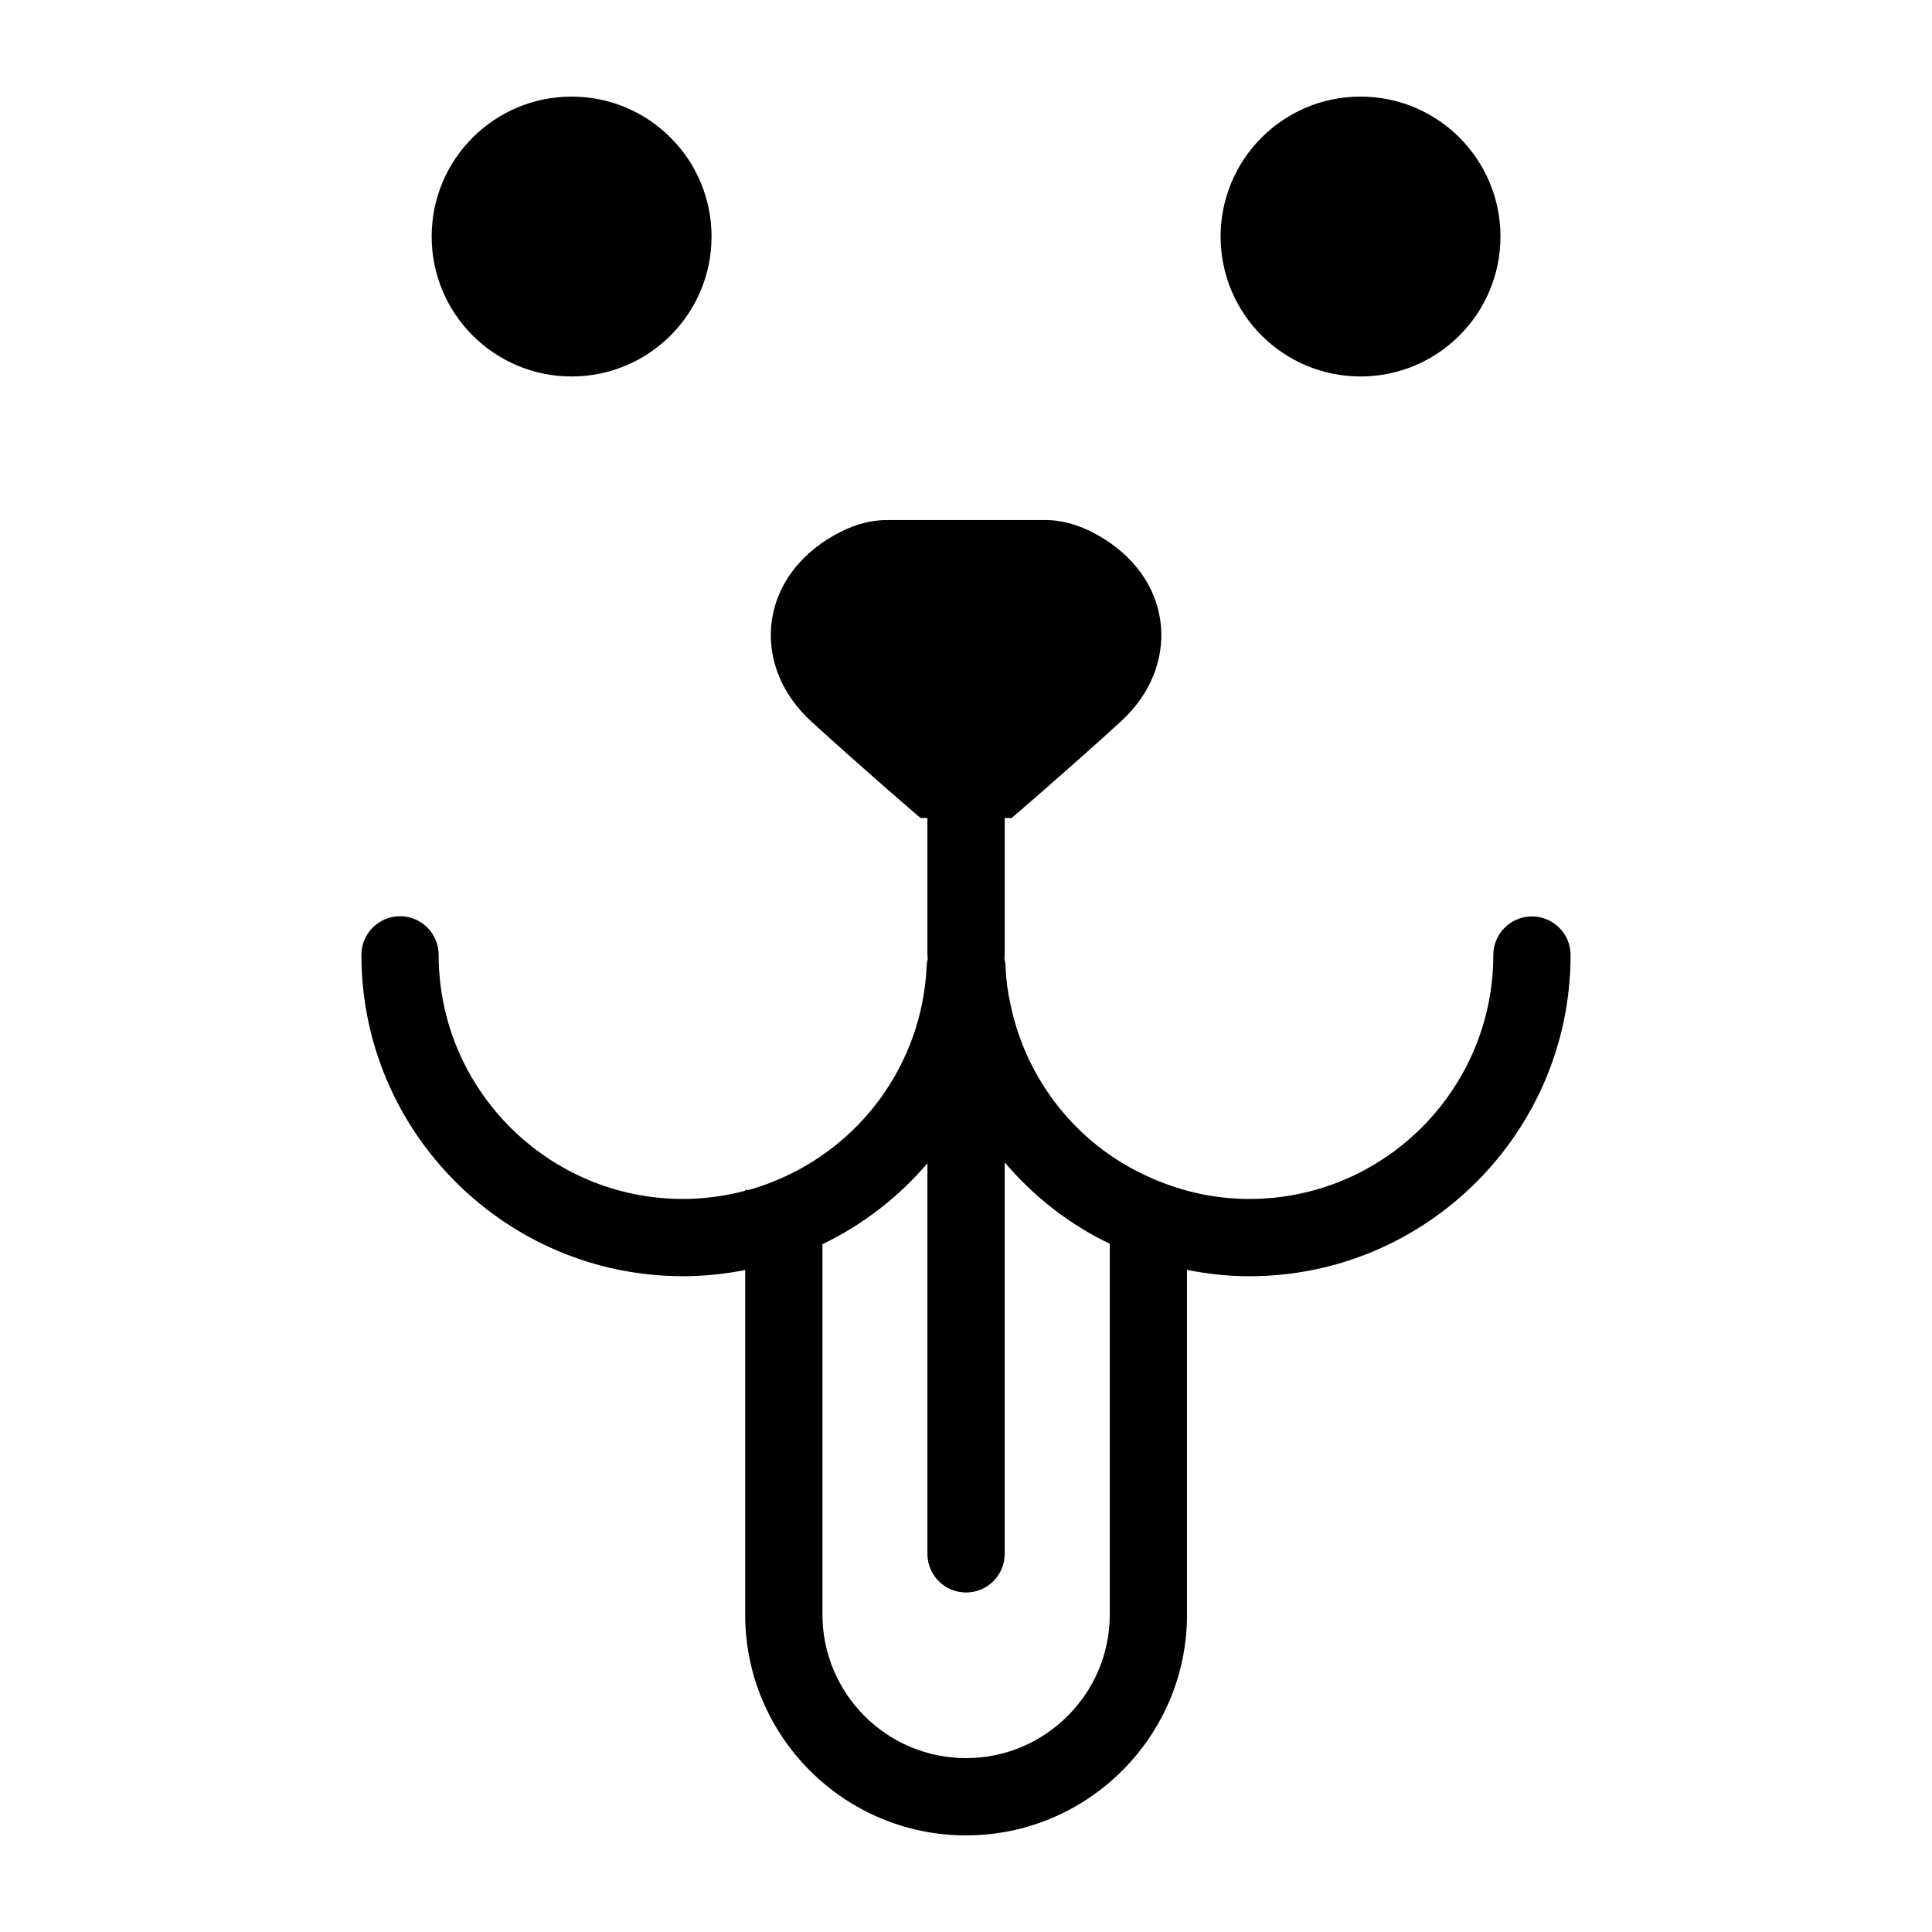
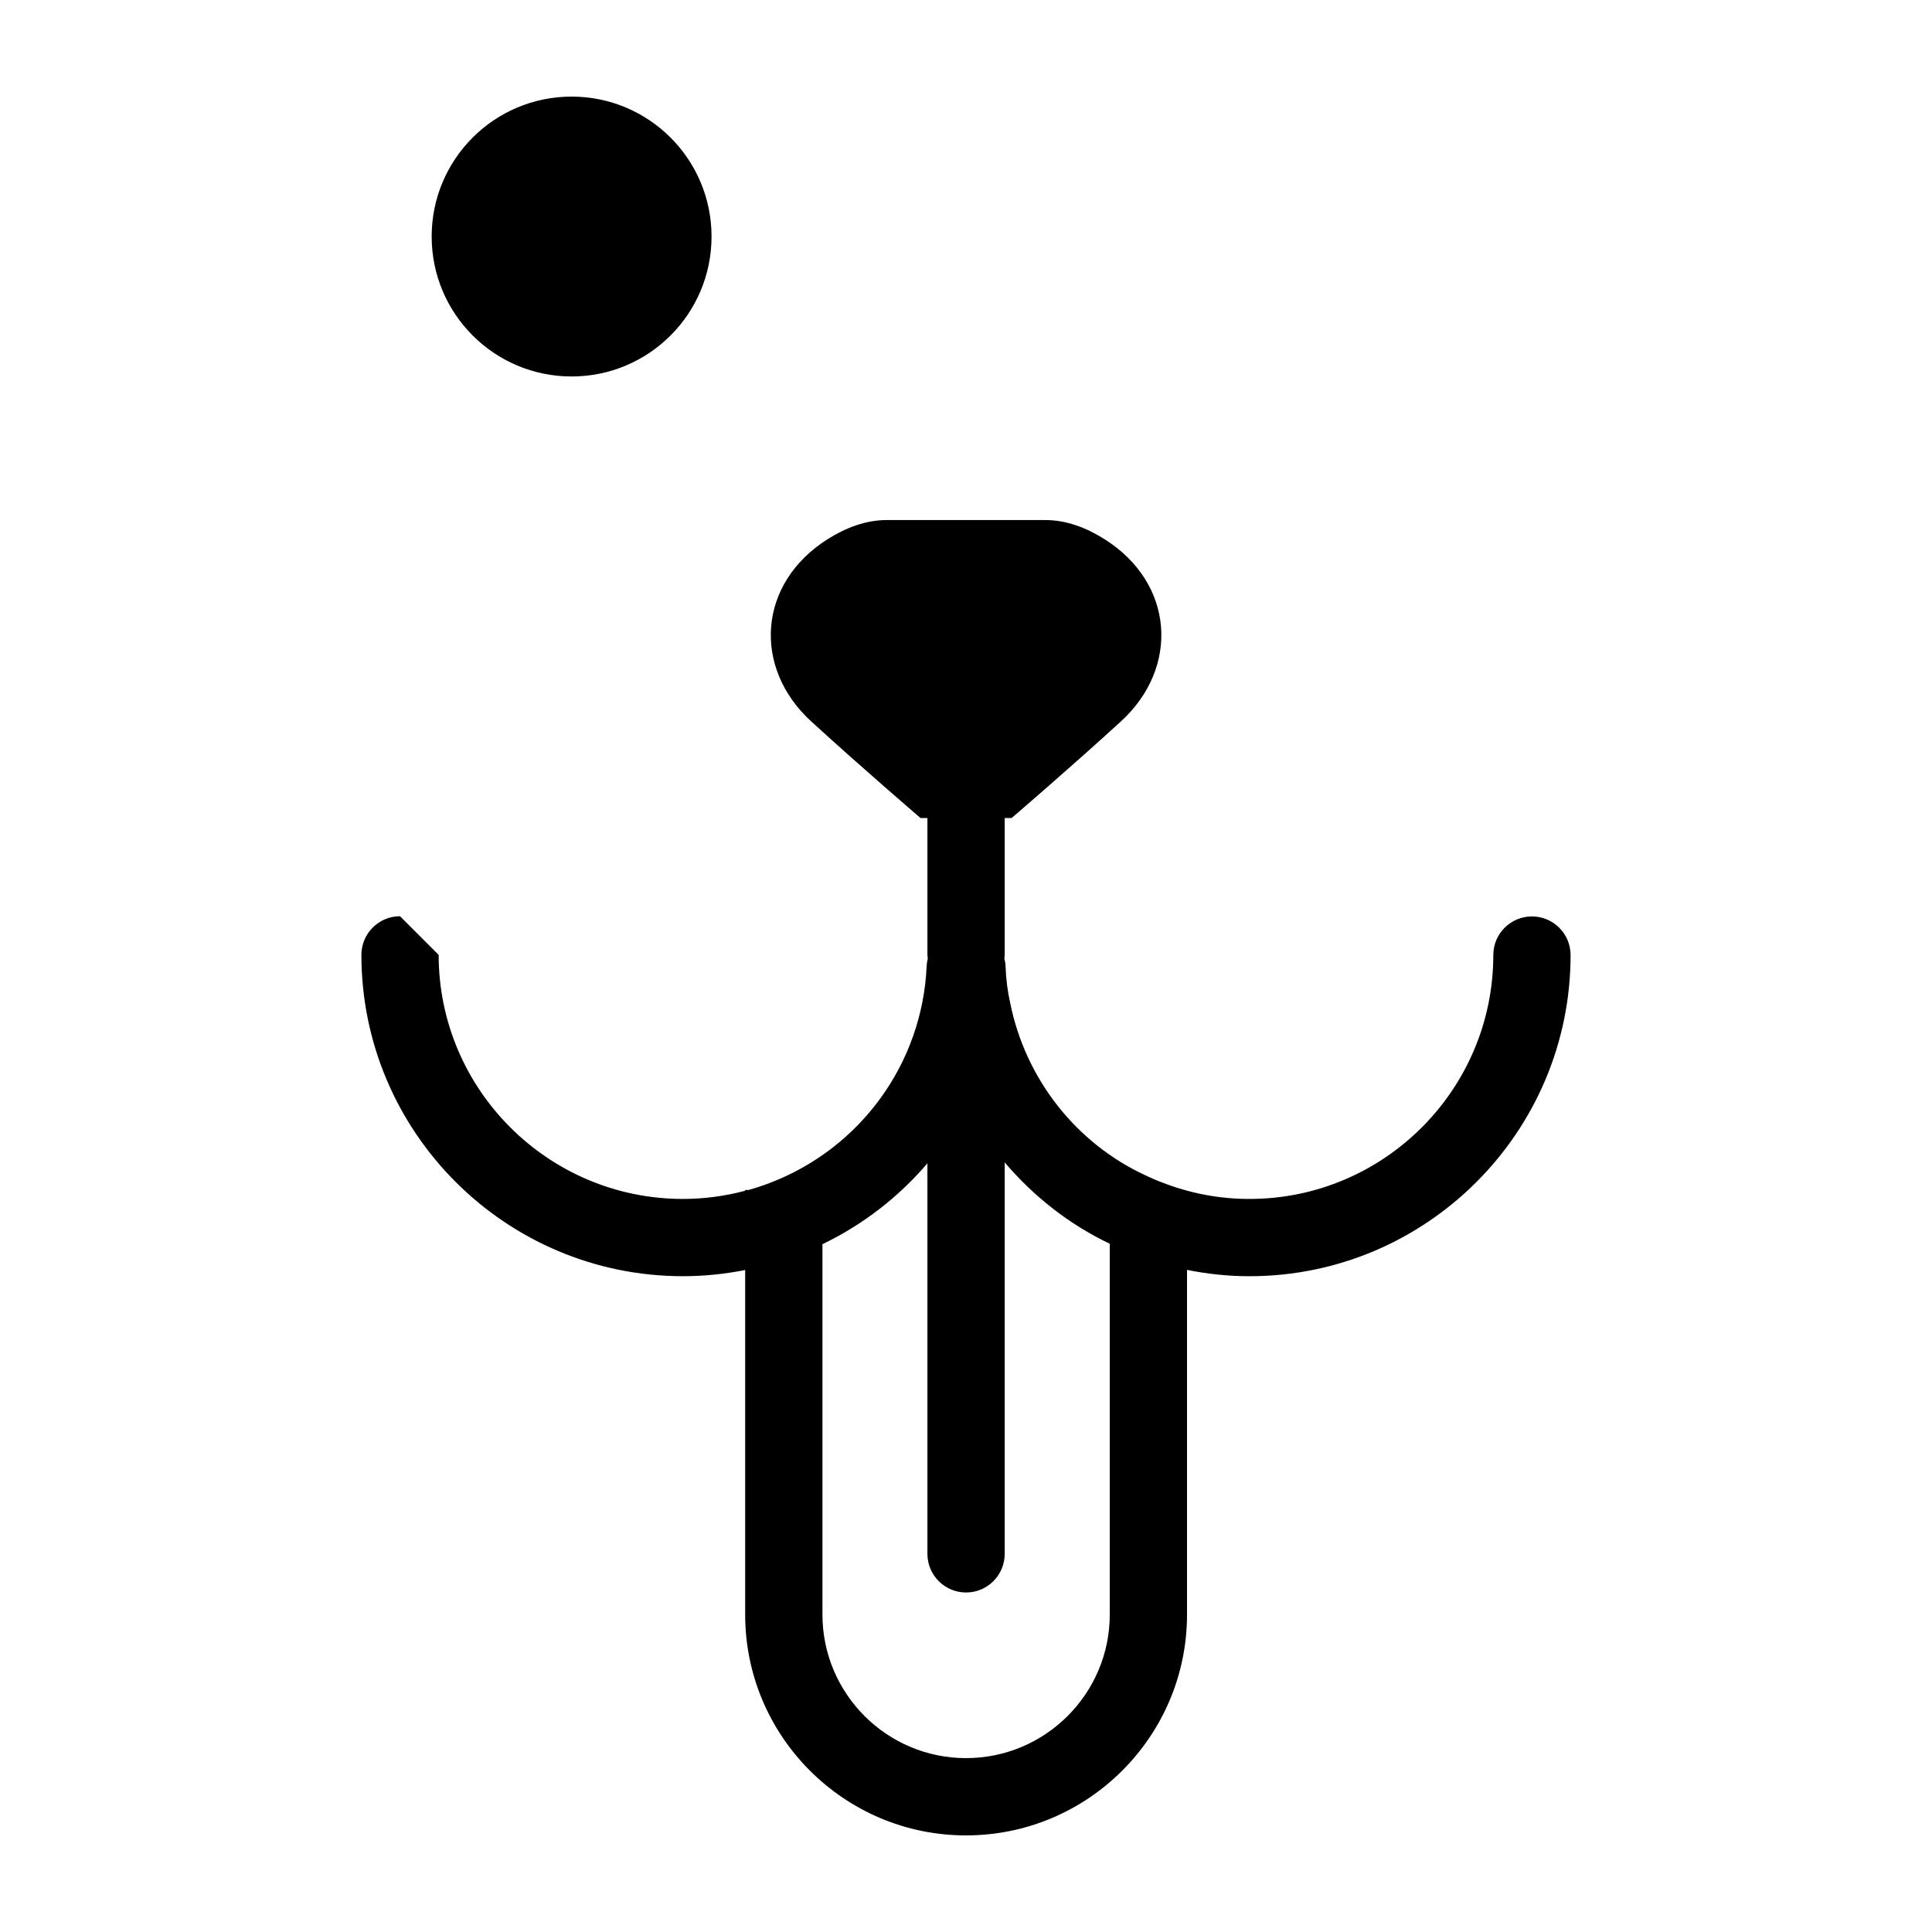
<svg xmlns="http://www.w3.org/2000/svg" height="100px" width="100px" fill="#000000" version="1.1" x="0px" y="0px" viewBox="0 0 100 100" style="enable-background:new 0 0 100 100;" xml:space="preserve">
  <g>
    <circle cx="29.586" cy="12.243" r="7.243" />
-     <circle cx="70.421" cy="12.243" r="7.243" />
-     <path d="M20.706,47.424c-1.104,0-2,0.896-2,2c0,9.171,7.466,16.632,16.642,16.632c1.093,0,2.168-0.112,3.222-0.32V83.57   C38.569,89.873,43.697,95,50,95c6.309,0,11.44-5.127,11.44-11.43V65.729c1.058,0.213,2.137,0.328,3.231,0.328   c9.165,0,16.622-7.457,16.622-16.623c0-1.104-0.896-2-2-2s-2,0.896-2,2c0,6.96-5.662,12.623-12.622,12.623   c-1.554,0-3.068-0.285-4.537-0.859c-0.288-0.106-0.566-0.23-0.855-0.367c-3.582-1.663-6.19-4.973-6.987-8.895   c-0.138-0.607-0.22-1.25-0.244-1.914c-0.005-0.145-0.028-0.285-0.063-0.42c0.005-0.059,0.018-0.115,0.018-0.176v-7.086h0.359   c0,0,3.01-2.578,5.659-5.002c3.042-2.783,2.77-7.147-0.855-9.433c-0.939-0.592-1.972-0.987-3.056-0.987h-8.212   c-1.084,0-2.116,0.395-3.056,0.987c-3.625,2.286-3.897,6.65-0.856,9.433c2.649,2.424,5.659,5.002,5.659,5.002h0.358v7.086   c0,0.065,0.013,0.126,0.019,0.19c-0.032,0.126-0.053,0.258-0.059,0.393c-0.222,5.015-3.404,9.417-8.113,11.218   c-0.363,0.14-0.731,0.261-1.104,0.366h-0.177v0.041c-1.043,0.276-2.12,0.423-3.222,0.423c-6.971,0-12.642-5.667-12.642-12.632   C22.706,48.319,21.811,47.424,20.706,47.424z M48.003,60.212v20.215c0,1.104,0.896,2,2,2s2-0.896,2-2V60.164   c1.488,1.753,3.326,3.205,5.438,4.212V83.57c0,4.097-3.338,7.43-7.44,7.43c-4.098,0-7.431-3.333-7.431-7.43V64.4   C44.685,63.38,46.525,61.945,48.003,60.212z" />
+     <path d="M20.706,47.424c-1.104,0-2,0.896-2,2c0,9.171,7.466,16.632,16.642,16.632c1.093,0,2.168-0.112,3.222-0.32V83.57   C38.569,89.873,43.697,95,50,95c6.309,0,11.44-5.127,11.44-11.43V65.729c1.058,0.213,2.137,0.328,3.231,0.328   c9.165,0,16.622-7.457,16.622-16.623c0-1.104-0.896-2-2-2s-2,0.896-2,2c0,6.96-5.662,12.623-12.622,12.623   c-1.554,0-3.068-0.285-4.537-0.859c-0.288-0.106-0.566-0.23-0.855-0.367c-3.582-1.663-6.19-4.973-6.987-8.895   c-0.138-0.607-0.22-1.25-0.244-1.914c-0.005-0.145-0.028-0.285-0.063-0.42c0.005-0.059,0.018-0.115,0.018-0.176v-7.086h0.359   c0,0,3.01-2.578,5.659-5.002c3.042-2.783,2.77-7.147-0.855-9.433c-0.939-0.592-1.972-0.987-3.056-0.987h-8.212   c-1.084,0-2.116,0.395-3.056,0.987c-3.625,2.286-3.897,6.65-0.856,9.433c2.649,2.424,5.659,5.002,5.659,5.002h0.358v7.086   c0,0.065,0.013,0.126,0.019,0.19c-0.032,0.126-0.053,0.258-0.059,0.393c-0.222,5.015-3.404,9.417-8.113,11.218   c-0.363,0.14-0.731,0.261-1.104,0.366h-0.177v0.041c-1.043,0.276-2.12,0.423-3.222,0.423c-6.971,0-12.642-5.667-12.642-12.632   z M48.003,60.212v20.215c0,1.104,0.896,2,2,2s2-0.896,2-2V60.164   c1.488,1.753,3.326,3.205,5.438,4.212V83.57c0,4.097-3.338,7.43-7.44,7.43c-4.098,0-7.431-3.333-7.431-7.43V64.4   C44.685,63.38,46.525,61.945,48.003,60.212z" />
  </g>
</svg>